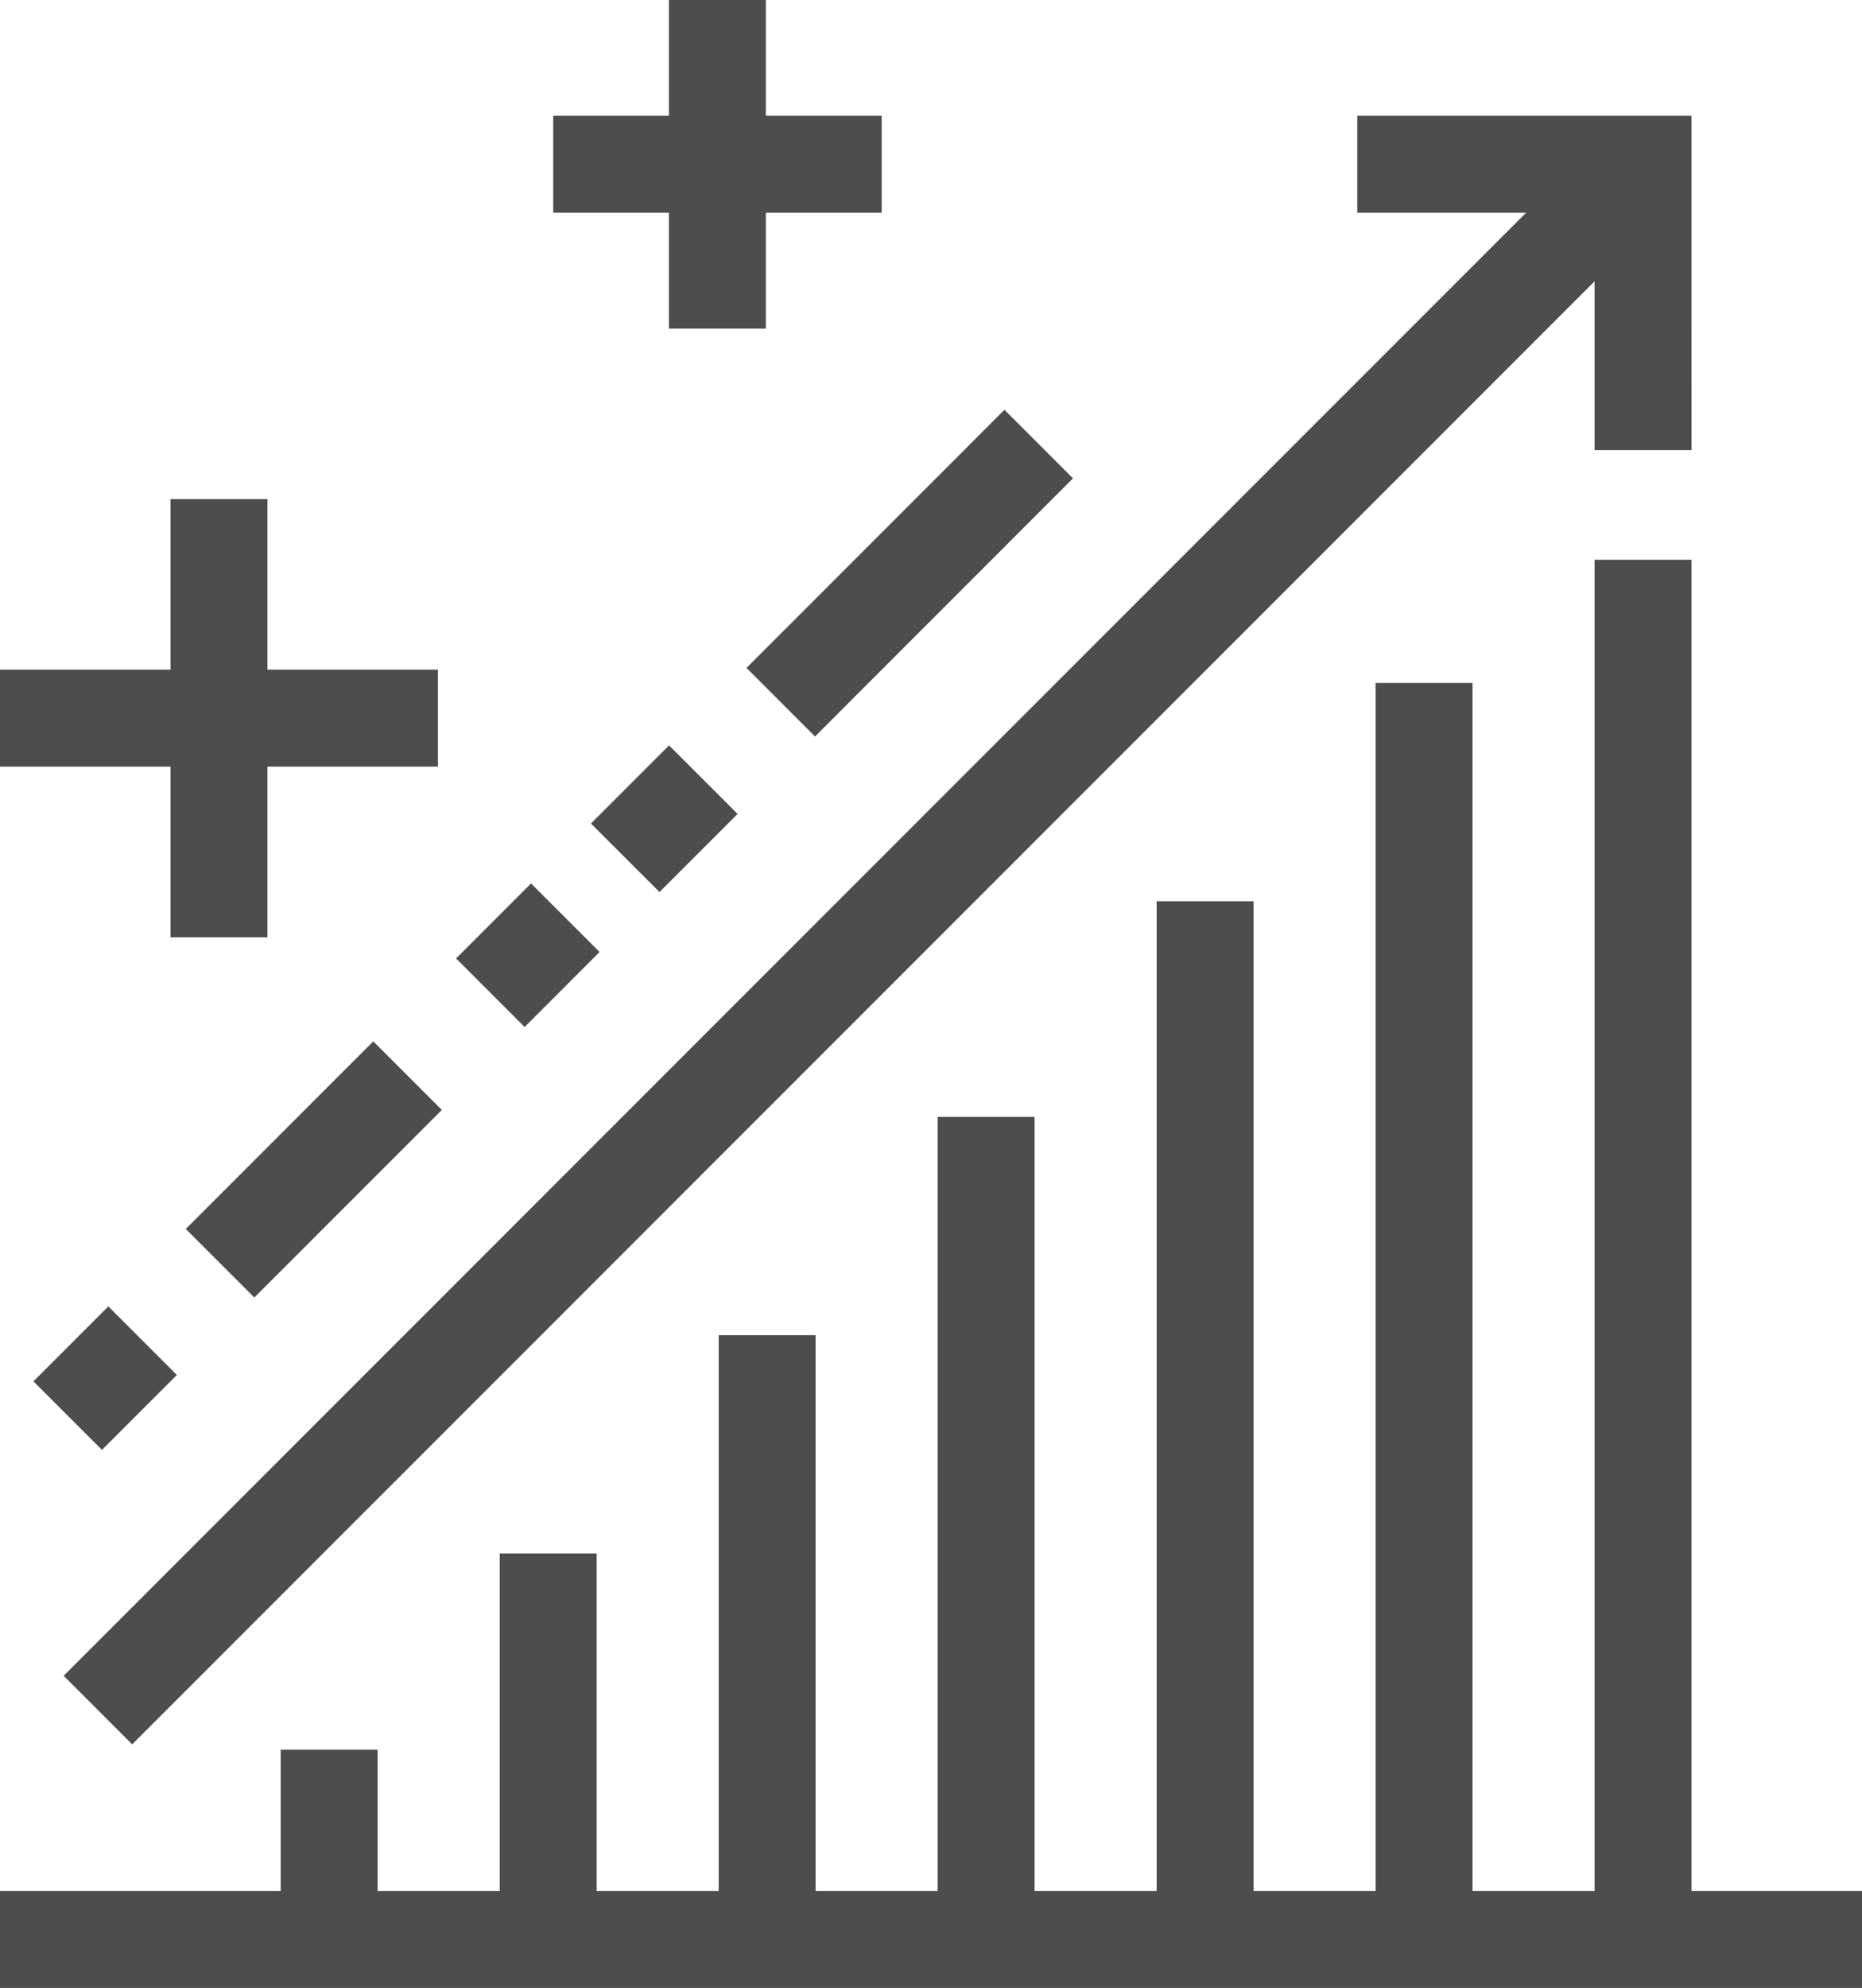
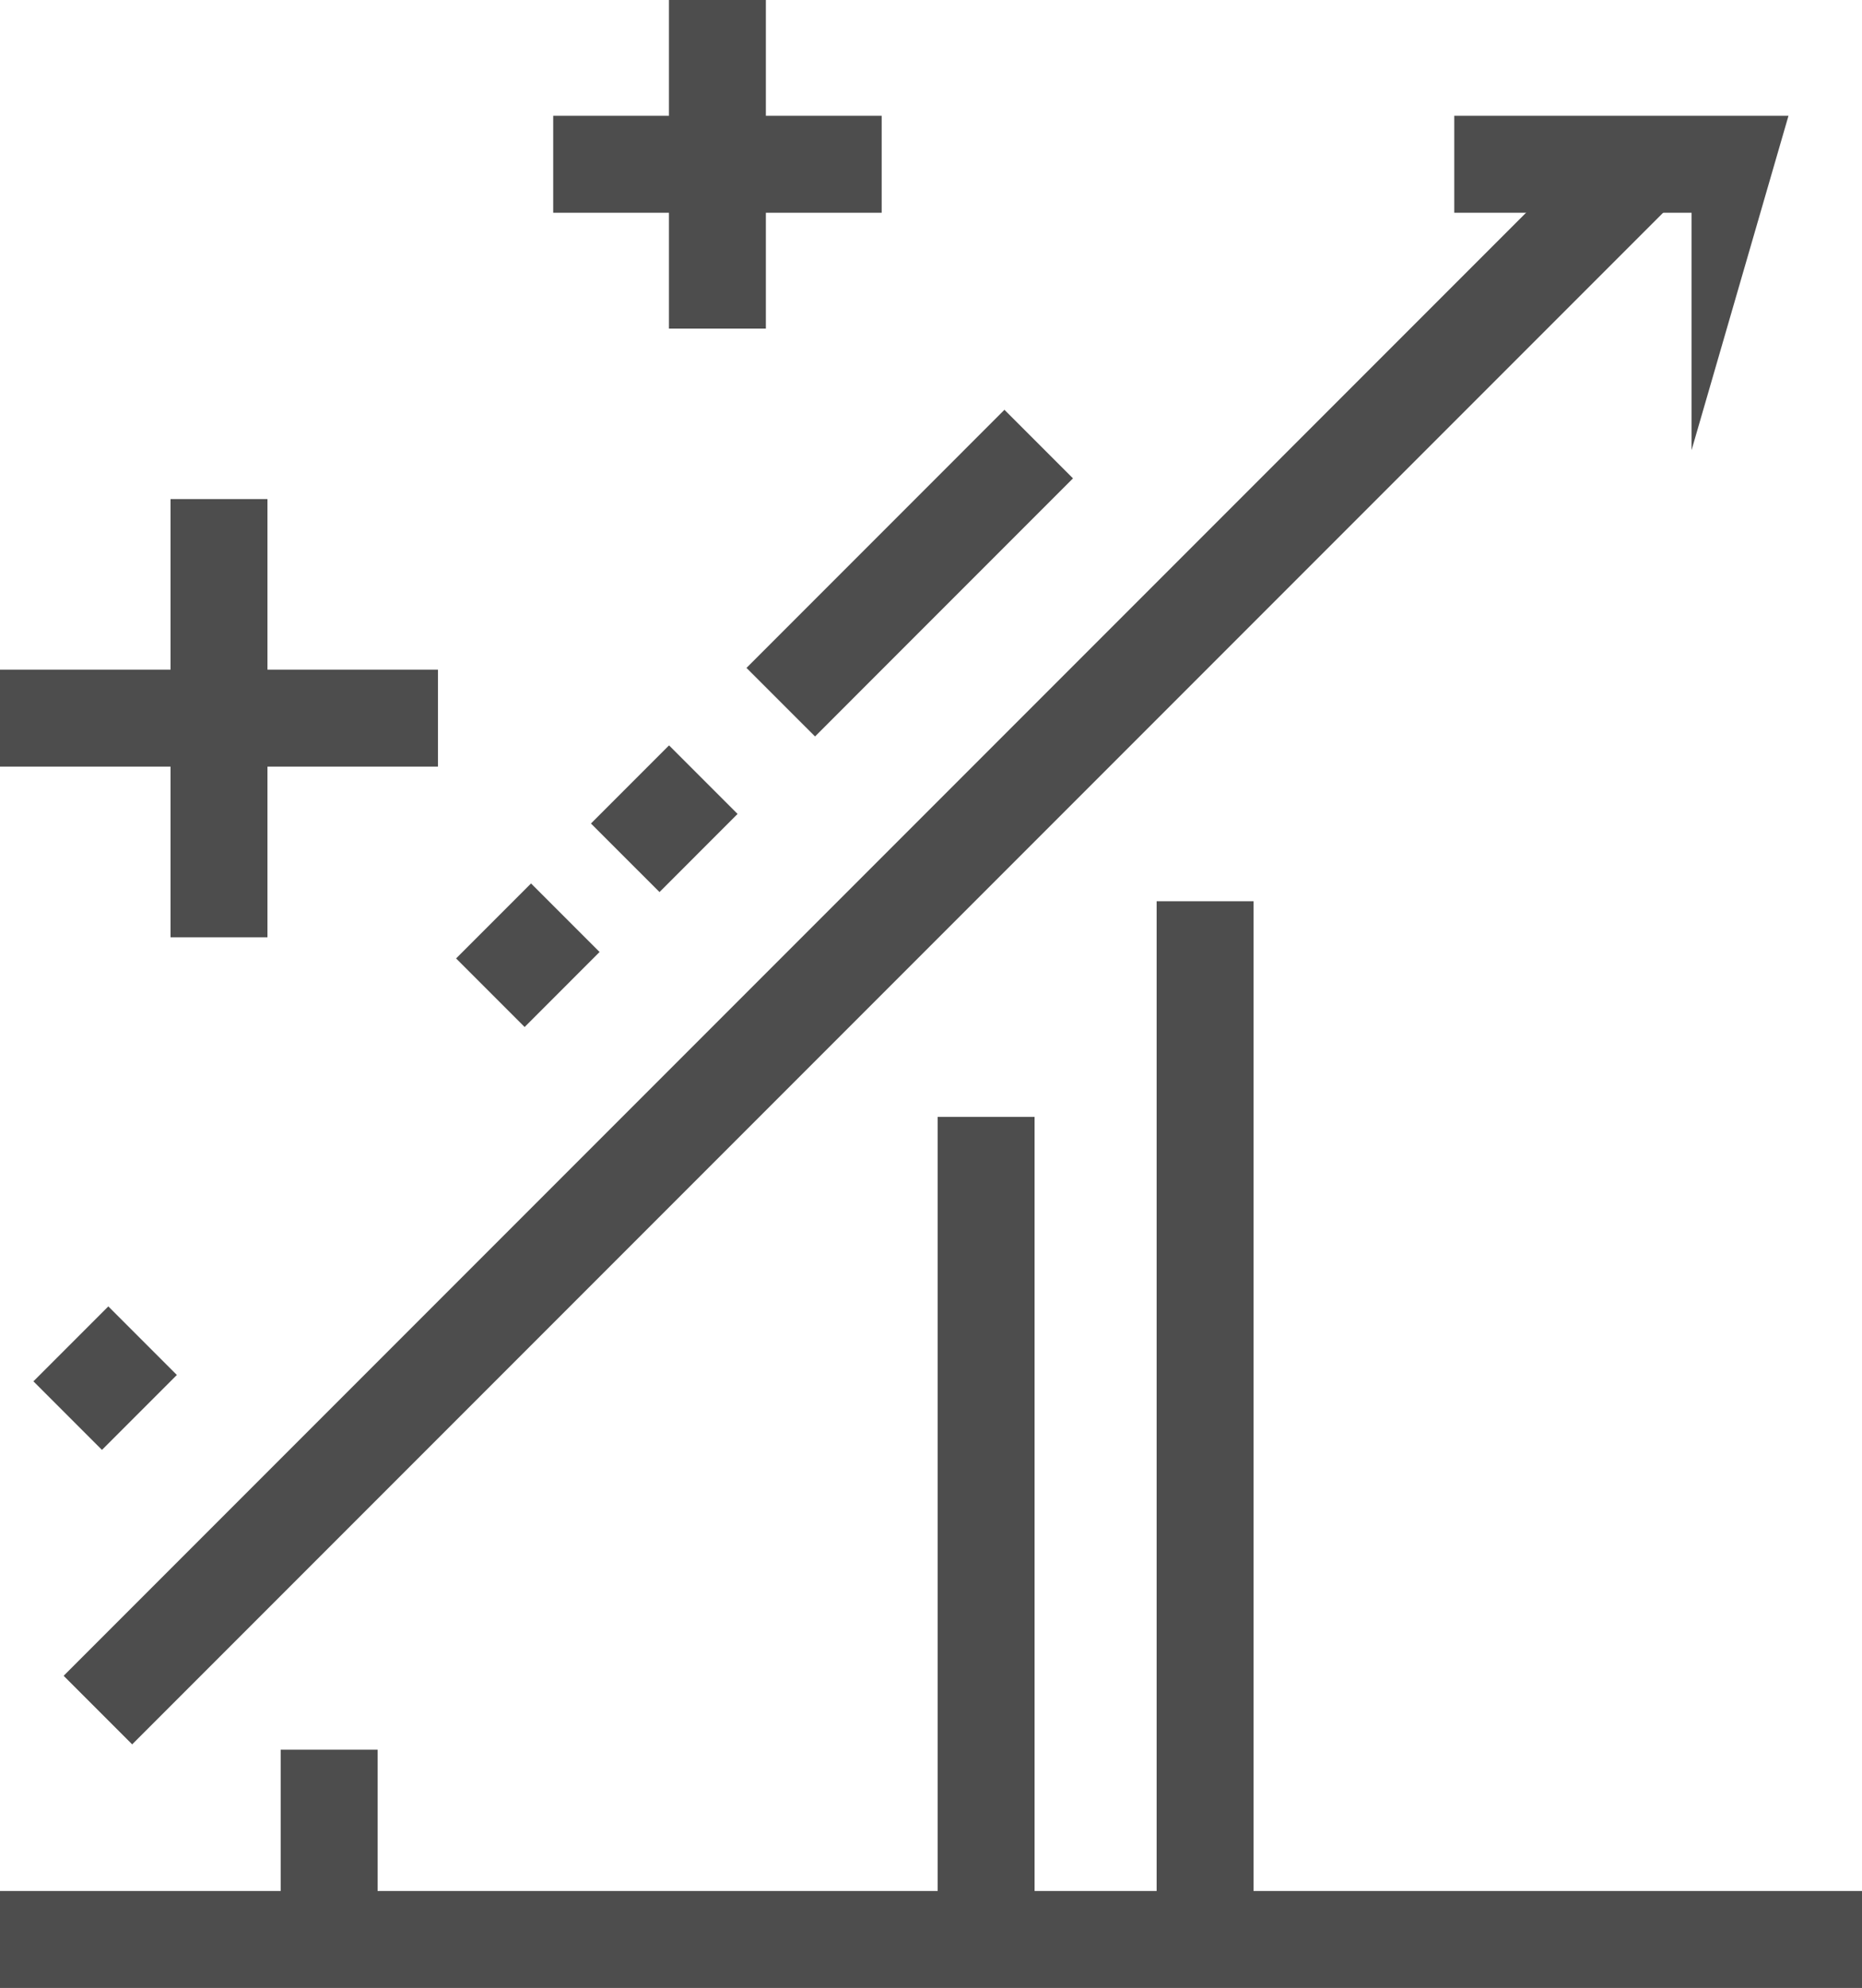
<svg xmlns="http://www.w3.org/2000/svg" width="37.482" height="40" viewBox="0 0 37.482 40">
  <g id="Group_2392" data-name="Group 2392" transform="translate(-147.081 -261.133)">
    <g id="Group_2316" data-name="Group 2316" transform="translate(157.141 292.39)">
-       <rect id="Rectangle_121" data-name="Rectangle 121" width="1.951" height="7.767" fill="#4d4d4d" />
-     </g>
+       </g>
    <g id="Group_2317" data-name="Group 2317" transform="translate(161.548 287.998)">
-       <rect id="Rectangle_122" data-name="Rectangle 122" width="1.951" height="12.159" fill="#4d4d4d" />
-     </g>
+       </g>
    <g id="Group_2318" data-name="Group 2318" transform="translate(165.956 283.606)">
      <rect id="Rectangle_123" data-name="Rectangle 123" width="1.951" height="16.551" fill="#4d4d4d" />
    </g>
    <g id="Group_2319" data-name="Group 2319" transform="translate(170.364 279.267)">
      <rect id="Rectangle_124" data-name="Rectangle 124" width="1.951" height="20.89" fill="#4d4d4d" />
    </g>
    <g id="Group_2320" data-name="Group 2320" transform="translate(174.772 274.875)">
-       <rect id="Rectangle_125" data-name="Rectangle 125" width="1.951" height="25.282" fill="#4d4d4d" />
-     </g>
+       </g>
    <g id="Group_2321" data-name="Group 2321" transform="translate(179.18 272.396)">
-       <rect id="Rectangle_126" data-name="Rectangle 126" width="1.951" height="27.761" fill="#4d4d4d" />
-     </g>
+       </g>
    <g id="Group_2322" data-name="Group 2322" transform="translate(152.731 296.339)">
      <rect id="Rectangle_127" data-name="Rectangle 127" width="1.951" height="3.819" fill="#4d4d4d" />
    </g>
    <g id="Group_2323" data-name="Group 2323" transform="translate(147.081 299.182)">
      <rect id="Rectangle_128" data-name="Rectangle 128" width="37.482" height="1.951" fill="#4d4d4d" />
    </g>
    <g id="Group_2324" data-name="Group 2324" transform="translate(174.403 263.463)">
-       <path id="Path_3156" data-name="Path 3156" d="M167.812,269.055H165.86v-4.777h-4.777v-1.951h6.728Z" transform="translate(-161.083 -262.327)" fill="#4d4d4d" />
+       <path id="Path_3156" data-name="Path 3156" d="M167.812,269.055v-4.777h-4.777v-1.951h6.728Z" transform="translate(-161.083 -262.327)" fill="#4d4d4d" />
    </g>
    <g id="Group_2325" data-name="Group 2325" transform="translate(148.362 263.749)">
      <rect id="Rectangle_129" data-name="Rectangle 129" width="43.987" height="1.951" transform="translate(0 31.103) rotate(-45)" fill="#4d4d4d" />
    </g>
    <g id="Group_2330" data-name="Group 2330" transform="translate(156.262 269.379)">
      <g id="Group_2328" data-name="Group 2328" transform="translate(0 6.752)">
        <g id="Group_2326" data-name="Group 2326" transform="translate(0 2.778)">
          <rect id="Rectangle_130" data-name="Rectangle 130" width="2.134" height="1.951" transform="translate(0 1.509) rotate(-45.004)" fill="#4d4d4d" />
        </g>
        <g id="Group_2327" data-name="Group 2327" transform="translate(2.715)">
          <rect id="Rectangle_131" data-name="Rectangle 131" width="2.223" height="1.951" transform="translate(0 1.572) rotate(-45.004)" fill="#4d4d4d" />
        </g>
      </g>
      <g id="Group_2329" data-name="Group 2329" transform="translate(5.846)">
        <rect id="Rectangle_132" data-name="Rectangle 132" width="7.344" height="1.951" transform="translate(0 5.193) rotate(-45.004)" fill="#4d4d4d" />
      </g>
    </g>
    <g id="Group_2335" data-name="Group 2335" transform="translate(147.754 282.086)">
      <g id="Group_2332" data-name="Group 2332" transform="translate(0 5.333)">
        <g id="Group_2331" data-name="Group 2331">
          <rect id="Rectangle_133" data-name="Rectangle 133" width="2.132" height="1.951" transform="translate(0 1.508) rotate(-45)" fill="#4d4d4d" />
        </g>
      </g>
      <g id="Group_2334" data-name="Group 2334" transform="translate(3.067)">
        <g id="Group_2333" data-name="Group 2333">
-           <rect id="Rectangle_134" data-name="Rectangle 134" width="5.338" height="1.951" transform="translate(0 3.775) rotate(-45)" fill="#4d4d4d" />
-         </g>
+           </g>
      </g>
    </g>
    <g id="Group_2338" data-name="Group 2338" transform="translate(147.081 271.175)">
      <g id="Group_2336" data-name="Group 2336" transform="translate(3.433)">
        <rect id="Rectangle_135" data-name="Rectangle 135" width="1.951" height="8.817" fill="#4d4d4d" />
      </g>
      <g id="Group_2337" data-name="Group 2337" transform="translate(0 3.432)">
        <rect id="Rectangle_136" data-name="Rectangle 136" width="8.816" height="1.951" fill="#4d4d4d" />
      </g>
    </g>
    <g id="Group_2341" data-name="Group 2341" transform="translate(158.217 261.133)">
      <g id="Group_2339" data-name="Group 2339" transform="translate(2.33)">
        <rect id="Rectangle_137" data-name="Rectangle 137" width="1.951" height="6.612" fill="#4d4d4d" />
      </g>
      <g id="Group_2340" data-name="Group 2340" transform="translate(0 2.33)">
        <rect id="Rectangle_138" data-name="Rectangle 138" width="6.612" height="1.951" fill="#4d4d4d" />
      </g>
    </g>
  </g>
</svg>